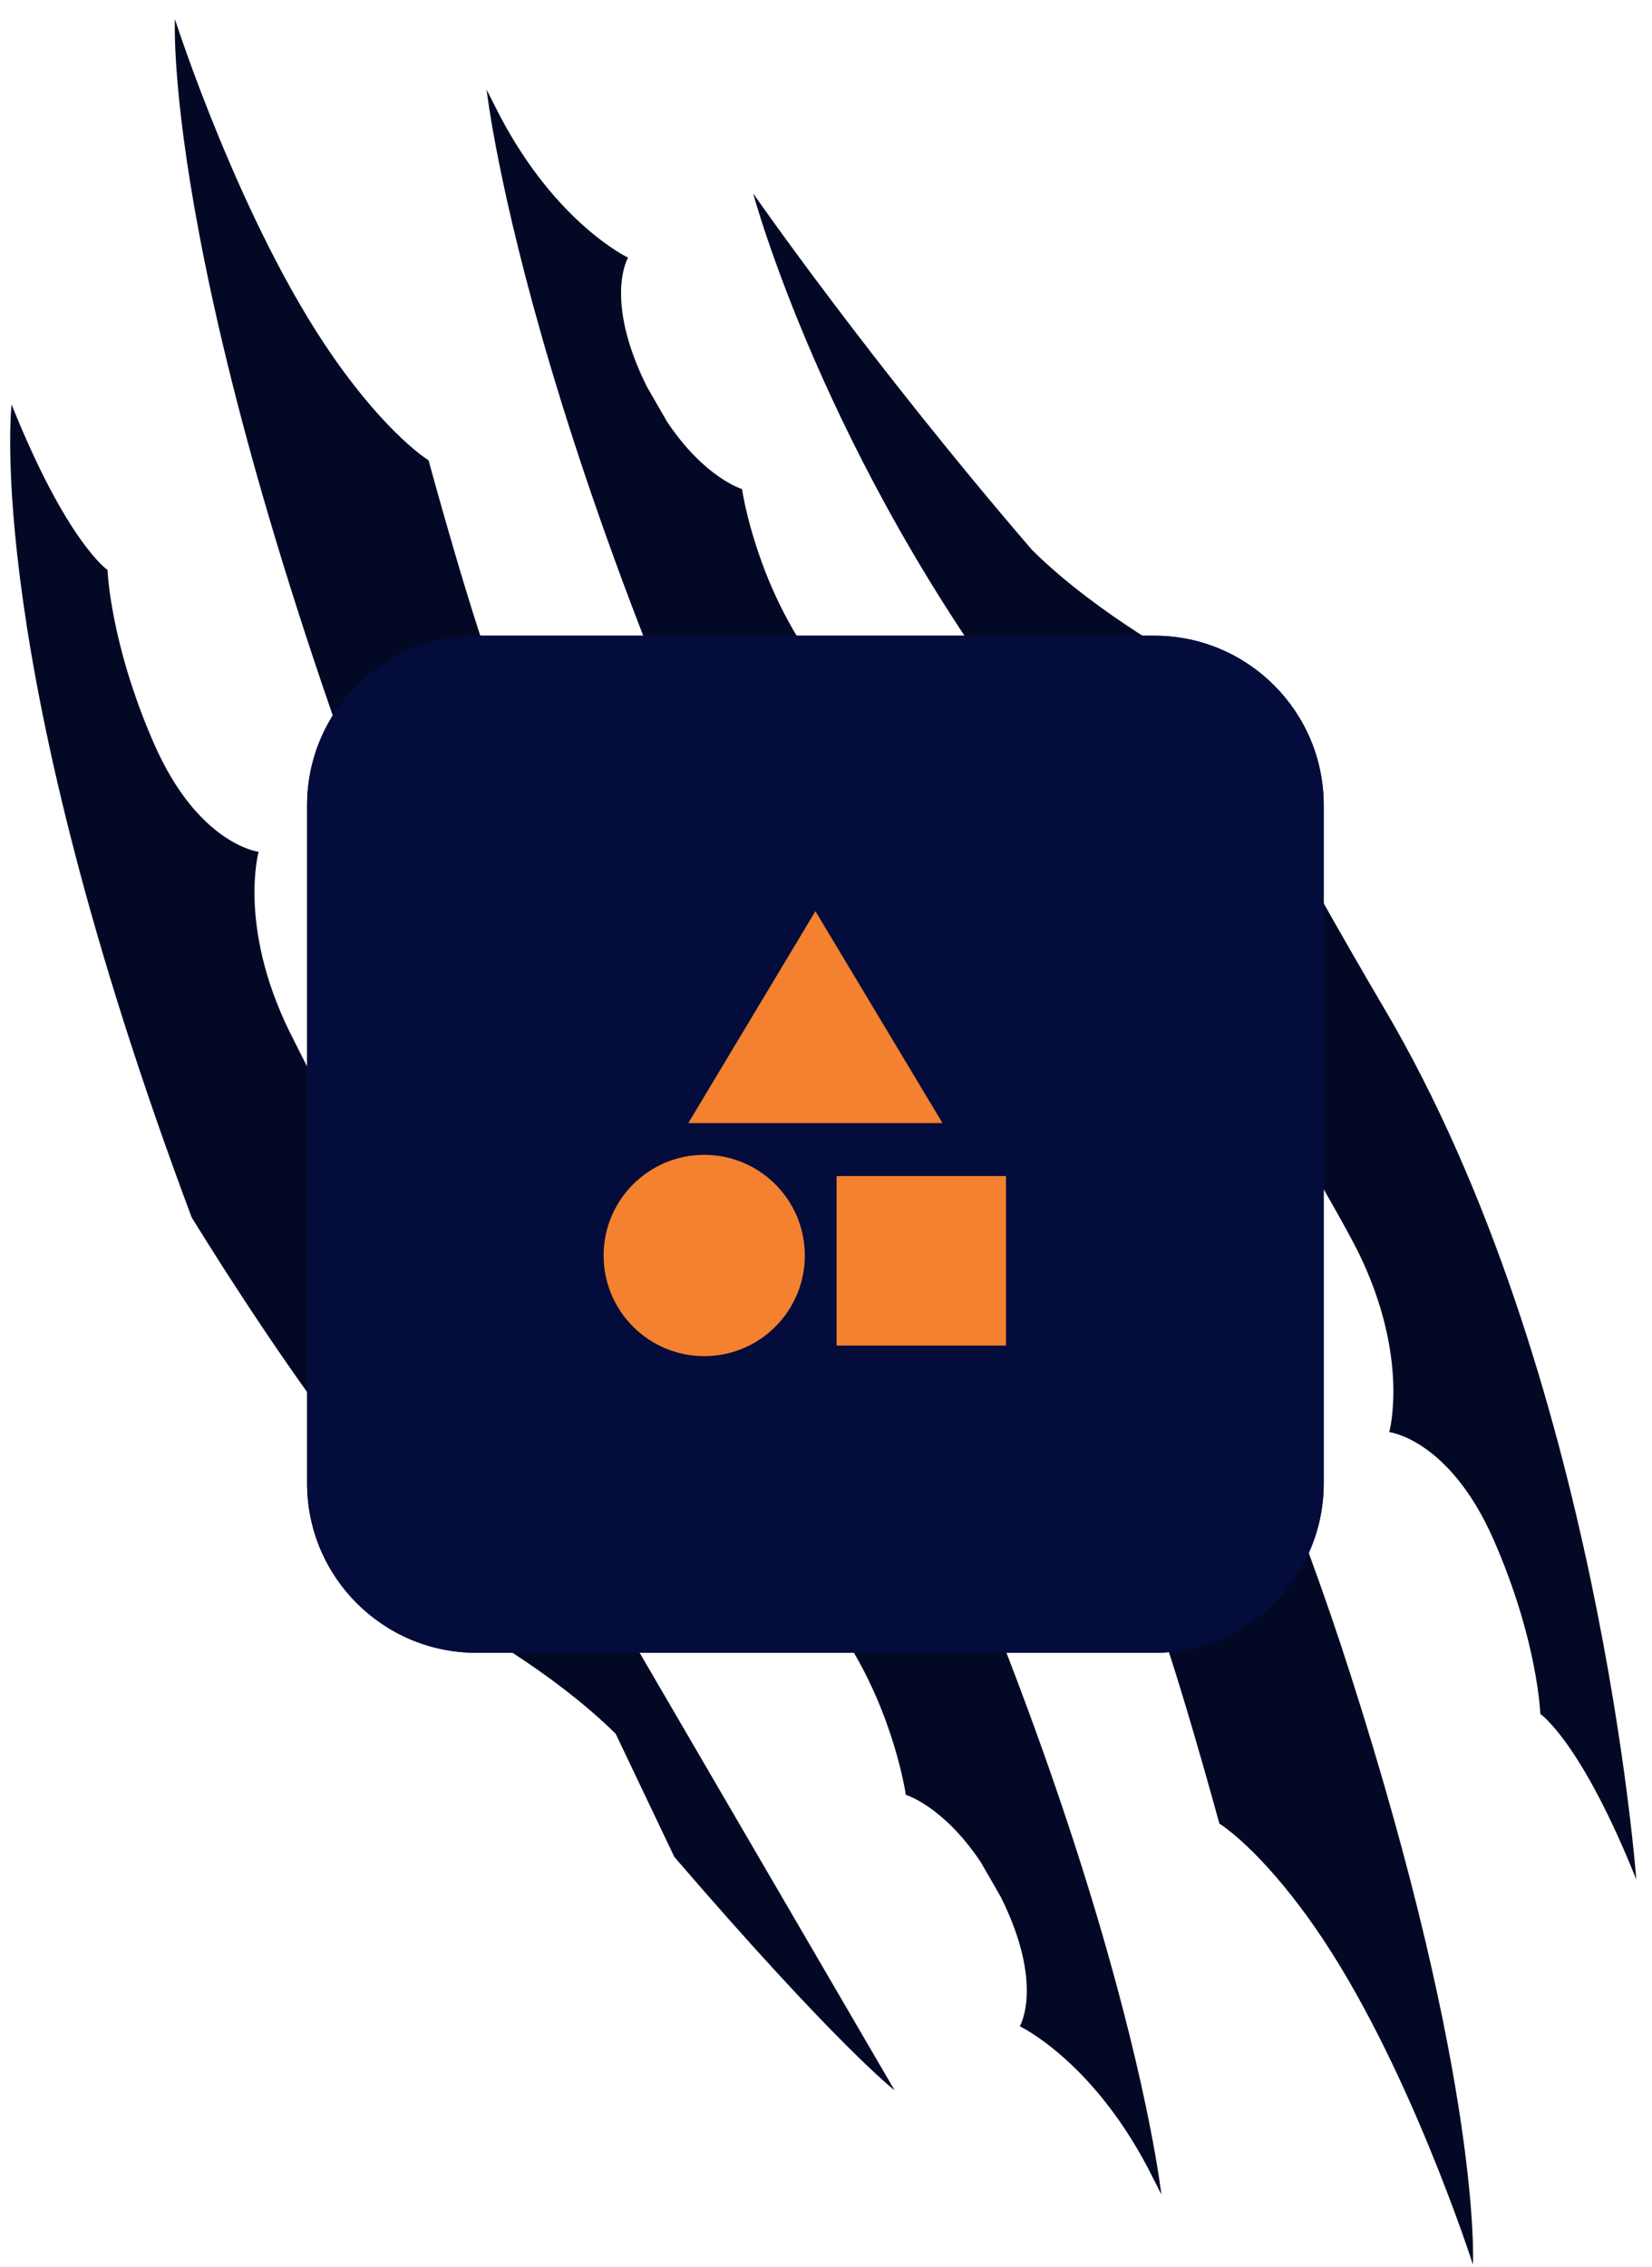
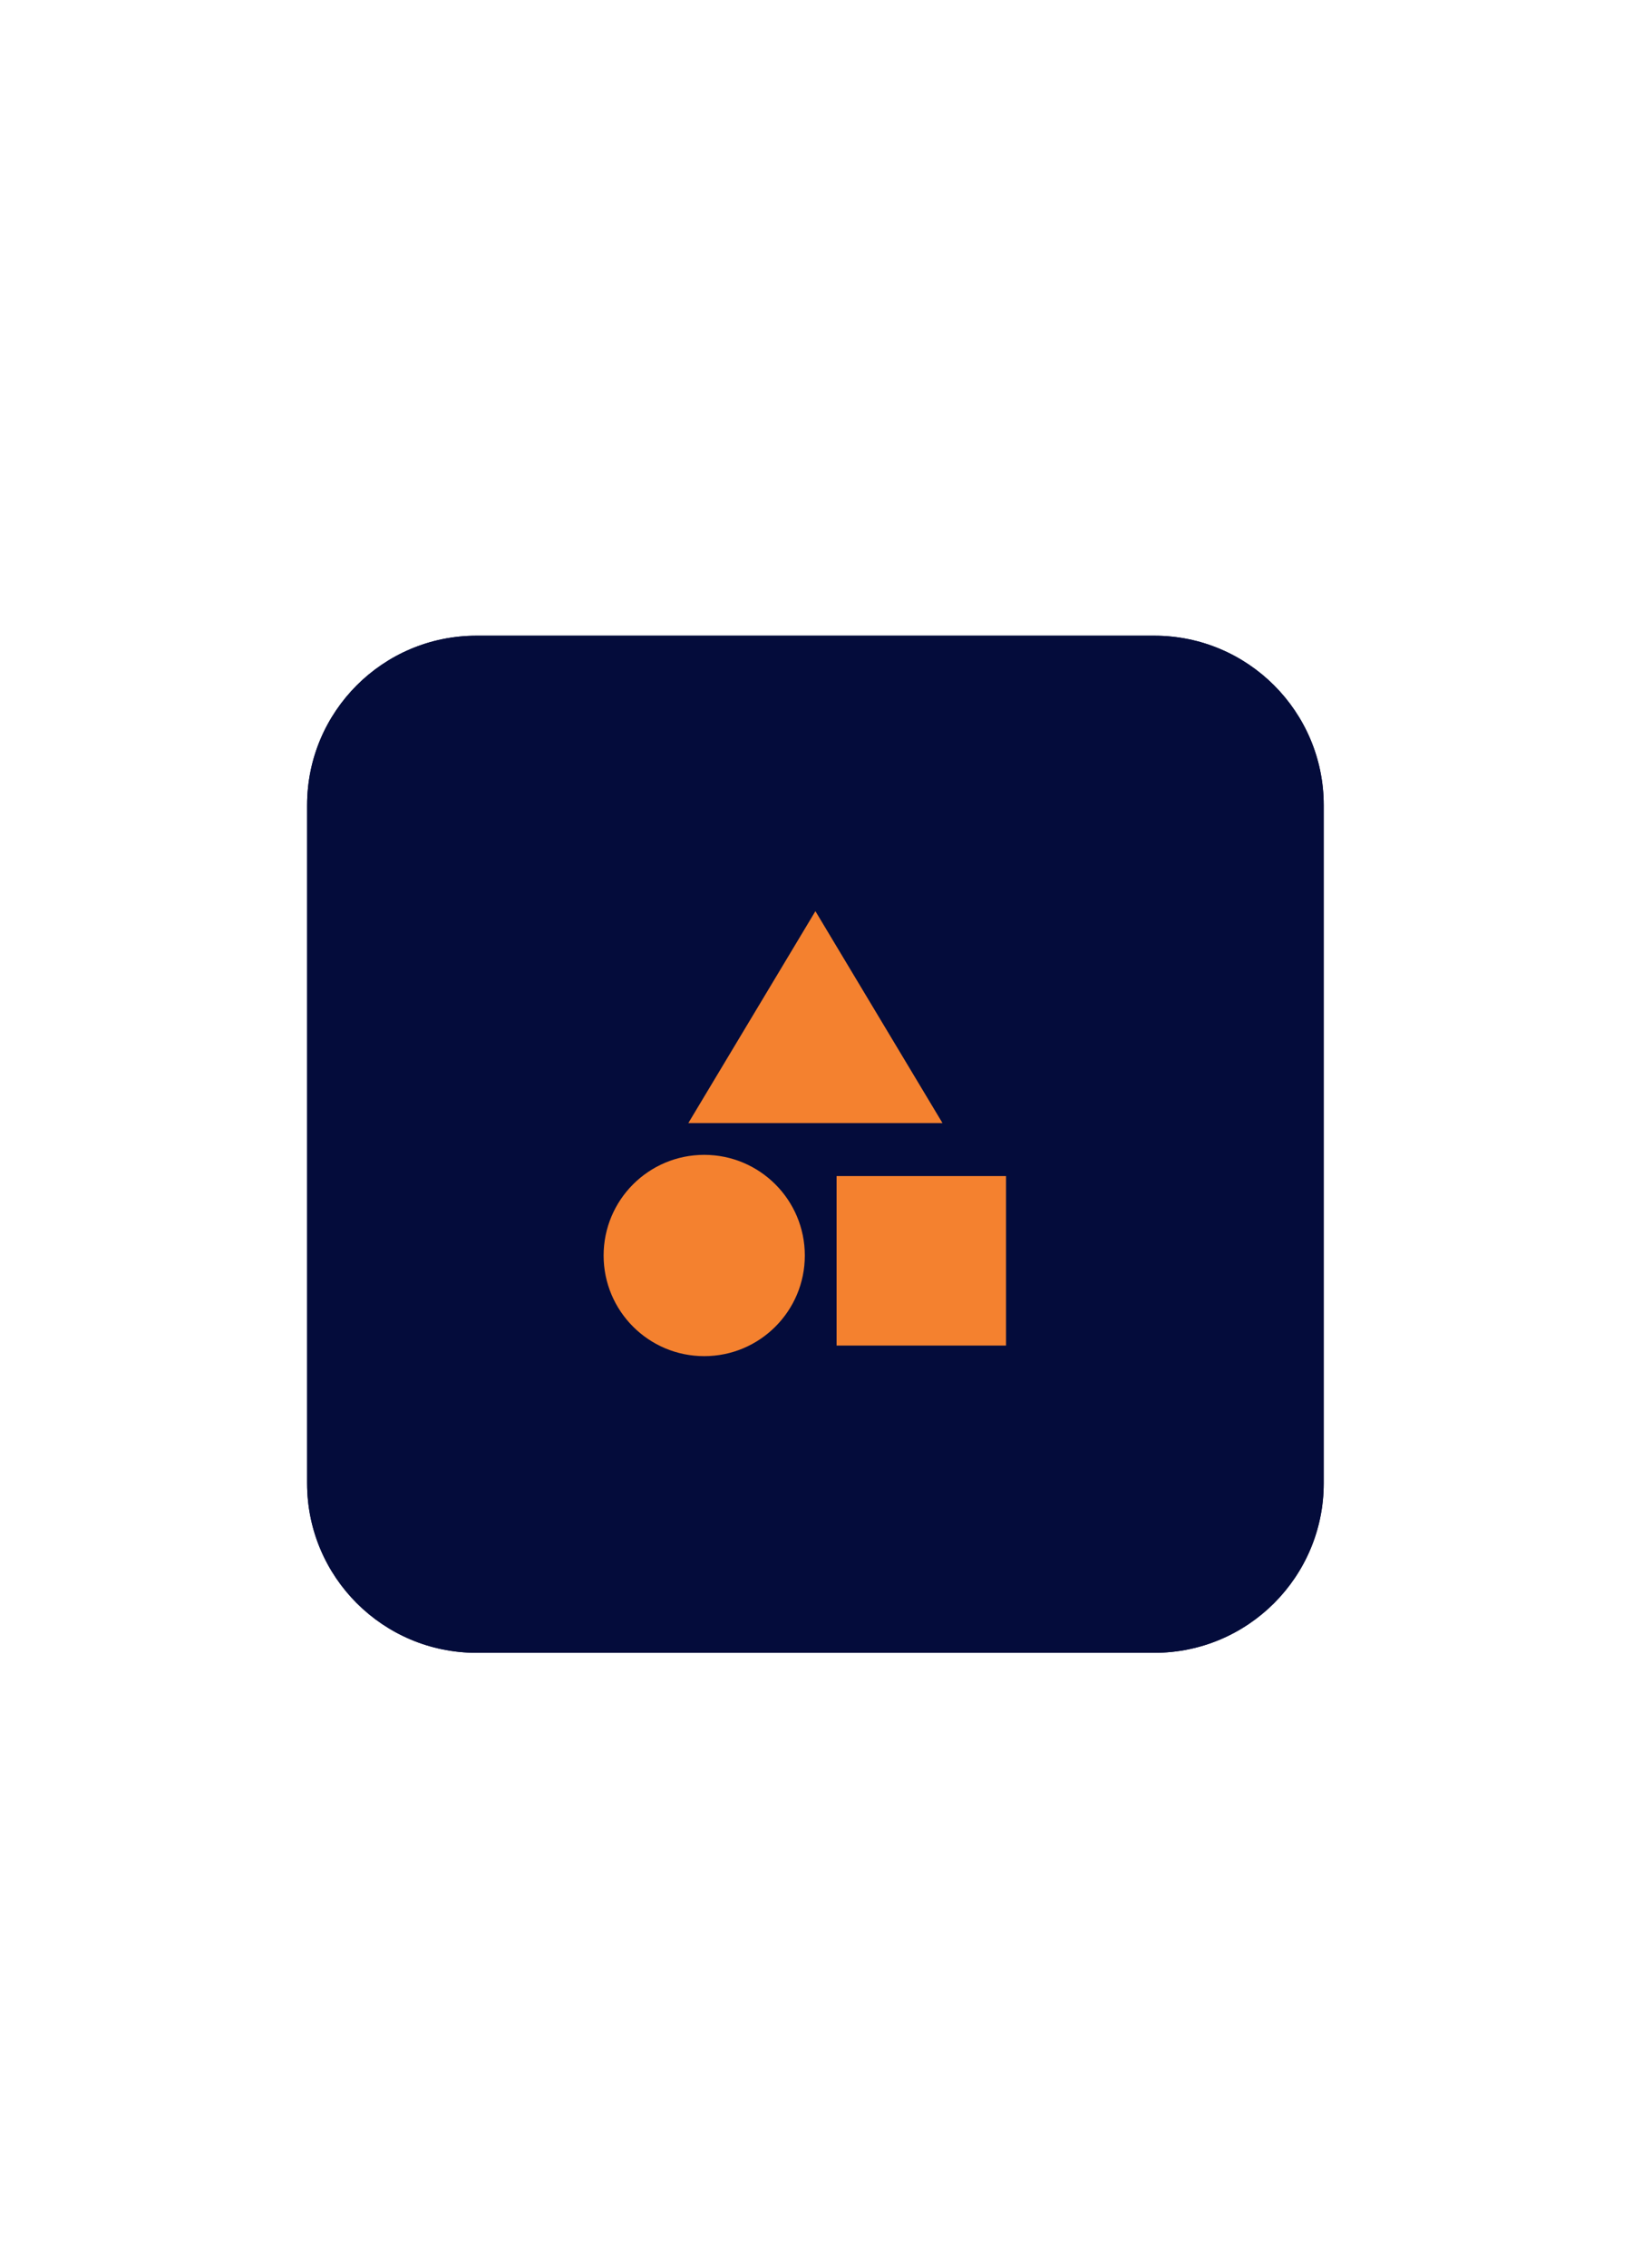
<svg xmlns="http://www.w3.org/2000/svg" width="78" height="107" viewBox="0 0 78 107" fill="none">
  <path d="M14.5 38C14.5 33.582 18.082 30 22.5 30H54.5C58.918 30 62.5 33.582 62.5 38V70C62.5 74.418 58.918 78 54.5 78H22.5C18.082 78 14.5 74.418 14.5 70V38Z" fill="#040C3B" />
-   <path d="M29.07 81.822C25.959 78.74 21.455 76.35 21.455 76.35C21.455 76.35 20.945 73.303 18.452 70.539C15.084 67.322 9.051 57.454 9.051 57.454C-0.84 31.058 0.547 19.089 0.547 19.089C3.162 25.612 5.077 26.897 5.077 26.897C5.077 26.897 5.191 30.345 7.275 35.102C9.359 39.859 12.211 40.199 12.211 40.199C12.211 40.199 11.23 43.688 13.654 48.654C15.422 52.196 17.294 55.762 19.221 59.167L42.241 98.649C42.241 98.649 39.501 96.532 31.839 87.632L29.07 81.822ZM54.828 103.554C54.828 103.554 54.611 103.114 54.201 102.315C51.515 97.206 48.15 95.626 48.15 95.626C48.15 95.626 49.315 93.686 47.27 89.553C46.956 89.001 46.633 88.439 46.302 87.87C44.522 85.215 42.769 84.704 42.769 84.704C42.769 84.704 42.232 80.924 39.907 77.329C37.964 74.28 34.905 70.118 32.079 66.4C26.882 59.565 22.664 52.037 19.522 44.047C7.586 13.678 8.259 0.904 8.259 0.904C8.259 0.904 11.35 10.557 15.732 16.844C18.334 20.576 20.234 21.722 20.234 21.722C20.234 21.722 22.44 29.827 23.548 32.408C24.911 35.584 26.354 38.155 27.65 40.151C30.064 43.872 32.341 47.684 34.418 51.605C34.692 52.122 34.987 52.643 35.302 53.153C35.614 53.645 36.744 54.469 36.744 54.469C52.78 84.974 54.832 103.554 54.832 103.554L54.828 103.554ZM69.549 106.88C69.549 106.88 66.458 97.227 62.075 90.94C59.474 87.207 57.574 86.061 57.574 86.061C57.574 86.061 55.367 77.957 54.26 75.375C50.403 66.391 45.914 62.25 45.914 62.25C45.914 62.25 44.714 58.207 42.505 54.629C42.193 54.137 41.063 53.312 41.063 53.312C25.027 22.808 22.975 4.228 22.975 4.228C22.975 4.228 23.193 4.668 23.603 5.467C26.289 10.577 29.654 12.157 29.654 12.157C29.654 12.157 28.488 14.097 30.533 18.23C30.848 18.782 31.171 19.343 31.502 19.913C33.281 22.567 35.035 23.079 35.035 23.079C35.035 23.079 35.572 26.858 37.897 30.454C39.008 32.197 40.481 34.302 42.07 36.483C51.493 49.413 58.858 63.731 63.745 78.966C69.99 98.437 69.546 106.876 69.546 106.876L69.549 106.88ZM77.257 88.694C74.642 82.171 72.727 80.885 72.727 80.885C72.727 80.885 72.613 77.437 70.529 72.68C68.445 67.923 65.593 67.583 65.593 67.583C65.593 67.583 66.573 64.095 64.15 59.128C62.382 55.586 53.098 40.176 48.663 34.38C38.916 21.648 35.563 9.133 35.563 9.133C35.563 9.133 41.071 17.059 48.733 25.959C51.844 29.041 56.349 31.431 56.349 31.431C56.349 31.431 61.051 40.286 65.374 47.619C75.5 64.79 77.257 88.694 77.257 88.694Z" fill="#030924" />
  <path d="M14.5 38C14.5 33.582 18.082 30 22.5 30H54.5C58.918 30 62.5 33.582 62.5 38V70C62.5 74.418 58.918 78 54.5 78H22.5C18.082 78 14.5 74.418 14.5 70V38Z" fill="#040C3B" />
  <path d="M38.5 43L44.5 53H32.5L38.5 43ZM39.5 55.5H47.5V63.5H39.5V55.5ZM33.25 64C35.873 64 38 61.873 38 59.25C38 56.627 35.873 54.5 33.25 54.5C30.627 54.5 28.5 56.627 28.5 59.25C28.5 61.873 30.627 64 33.25 64Z" fill="#F4812F" />
</svg>